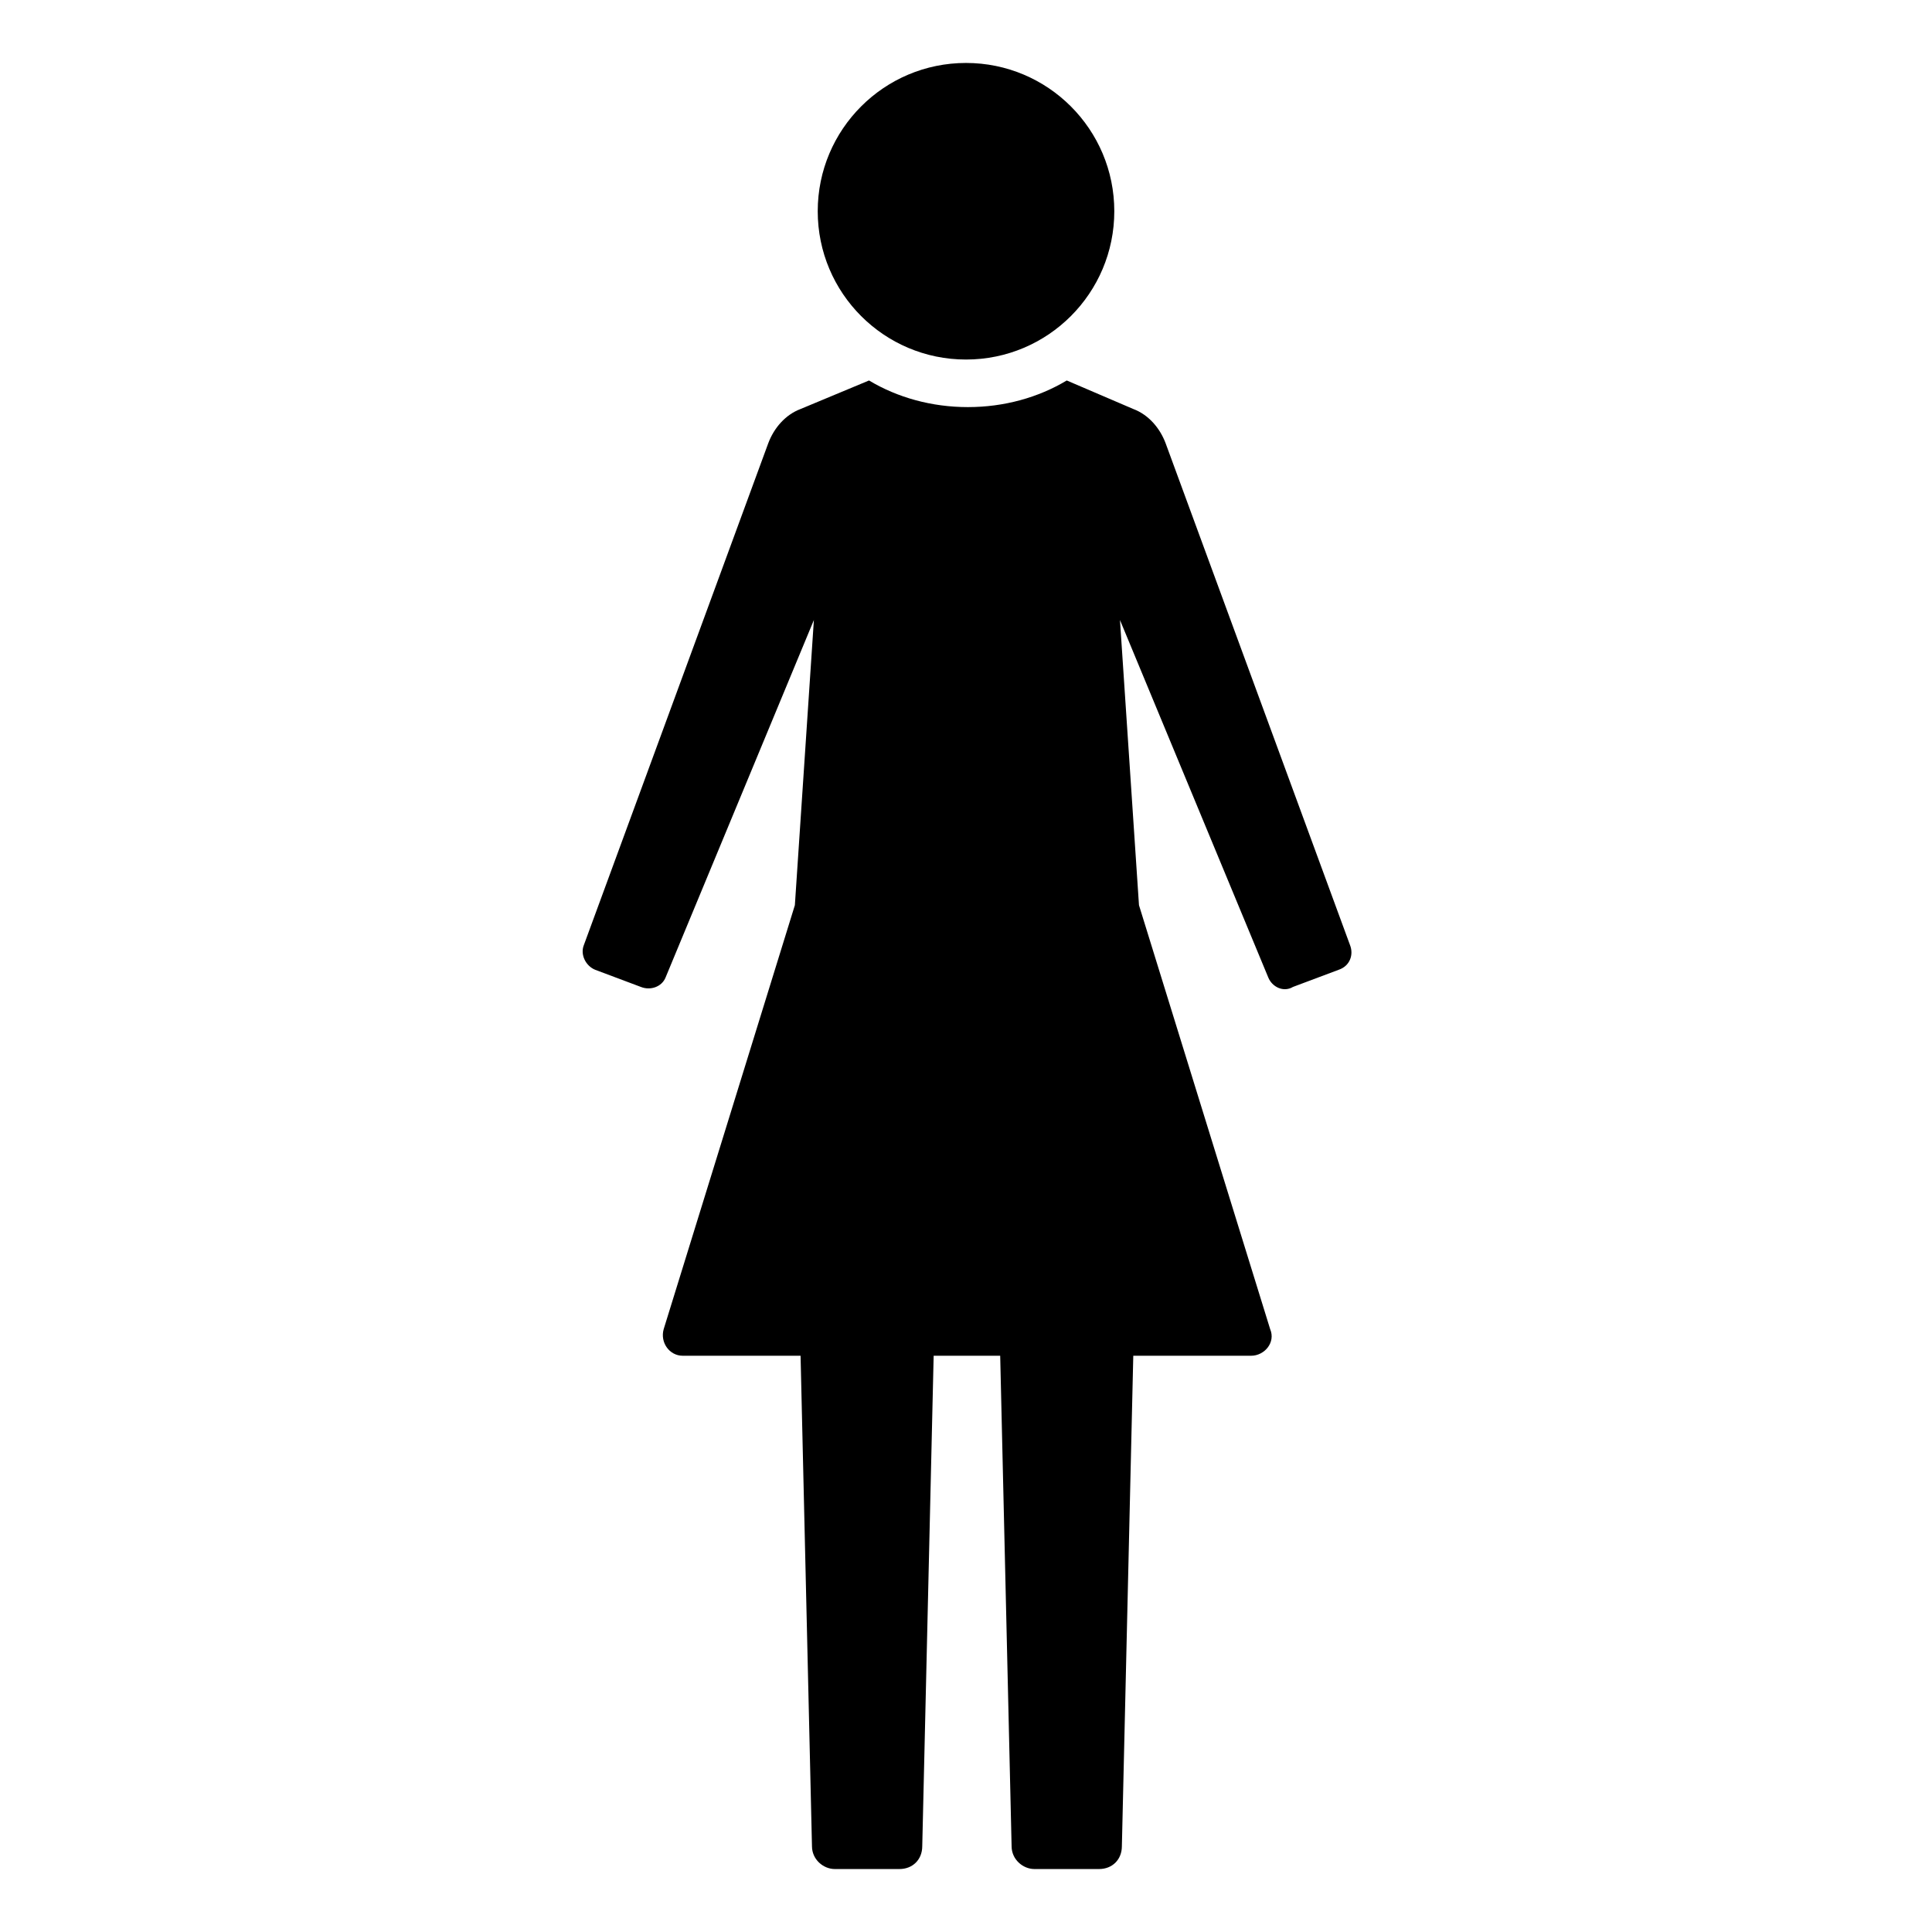
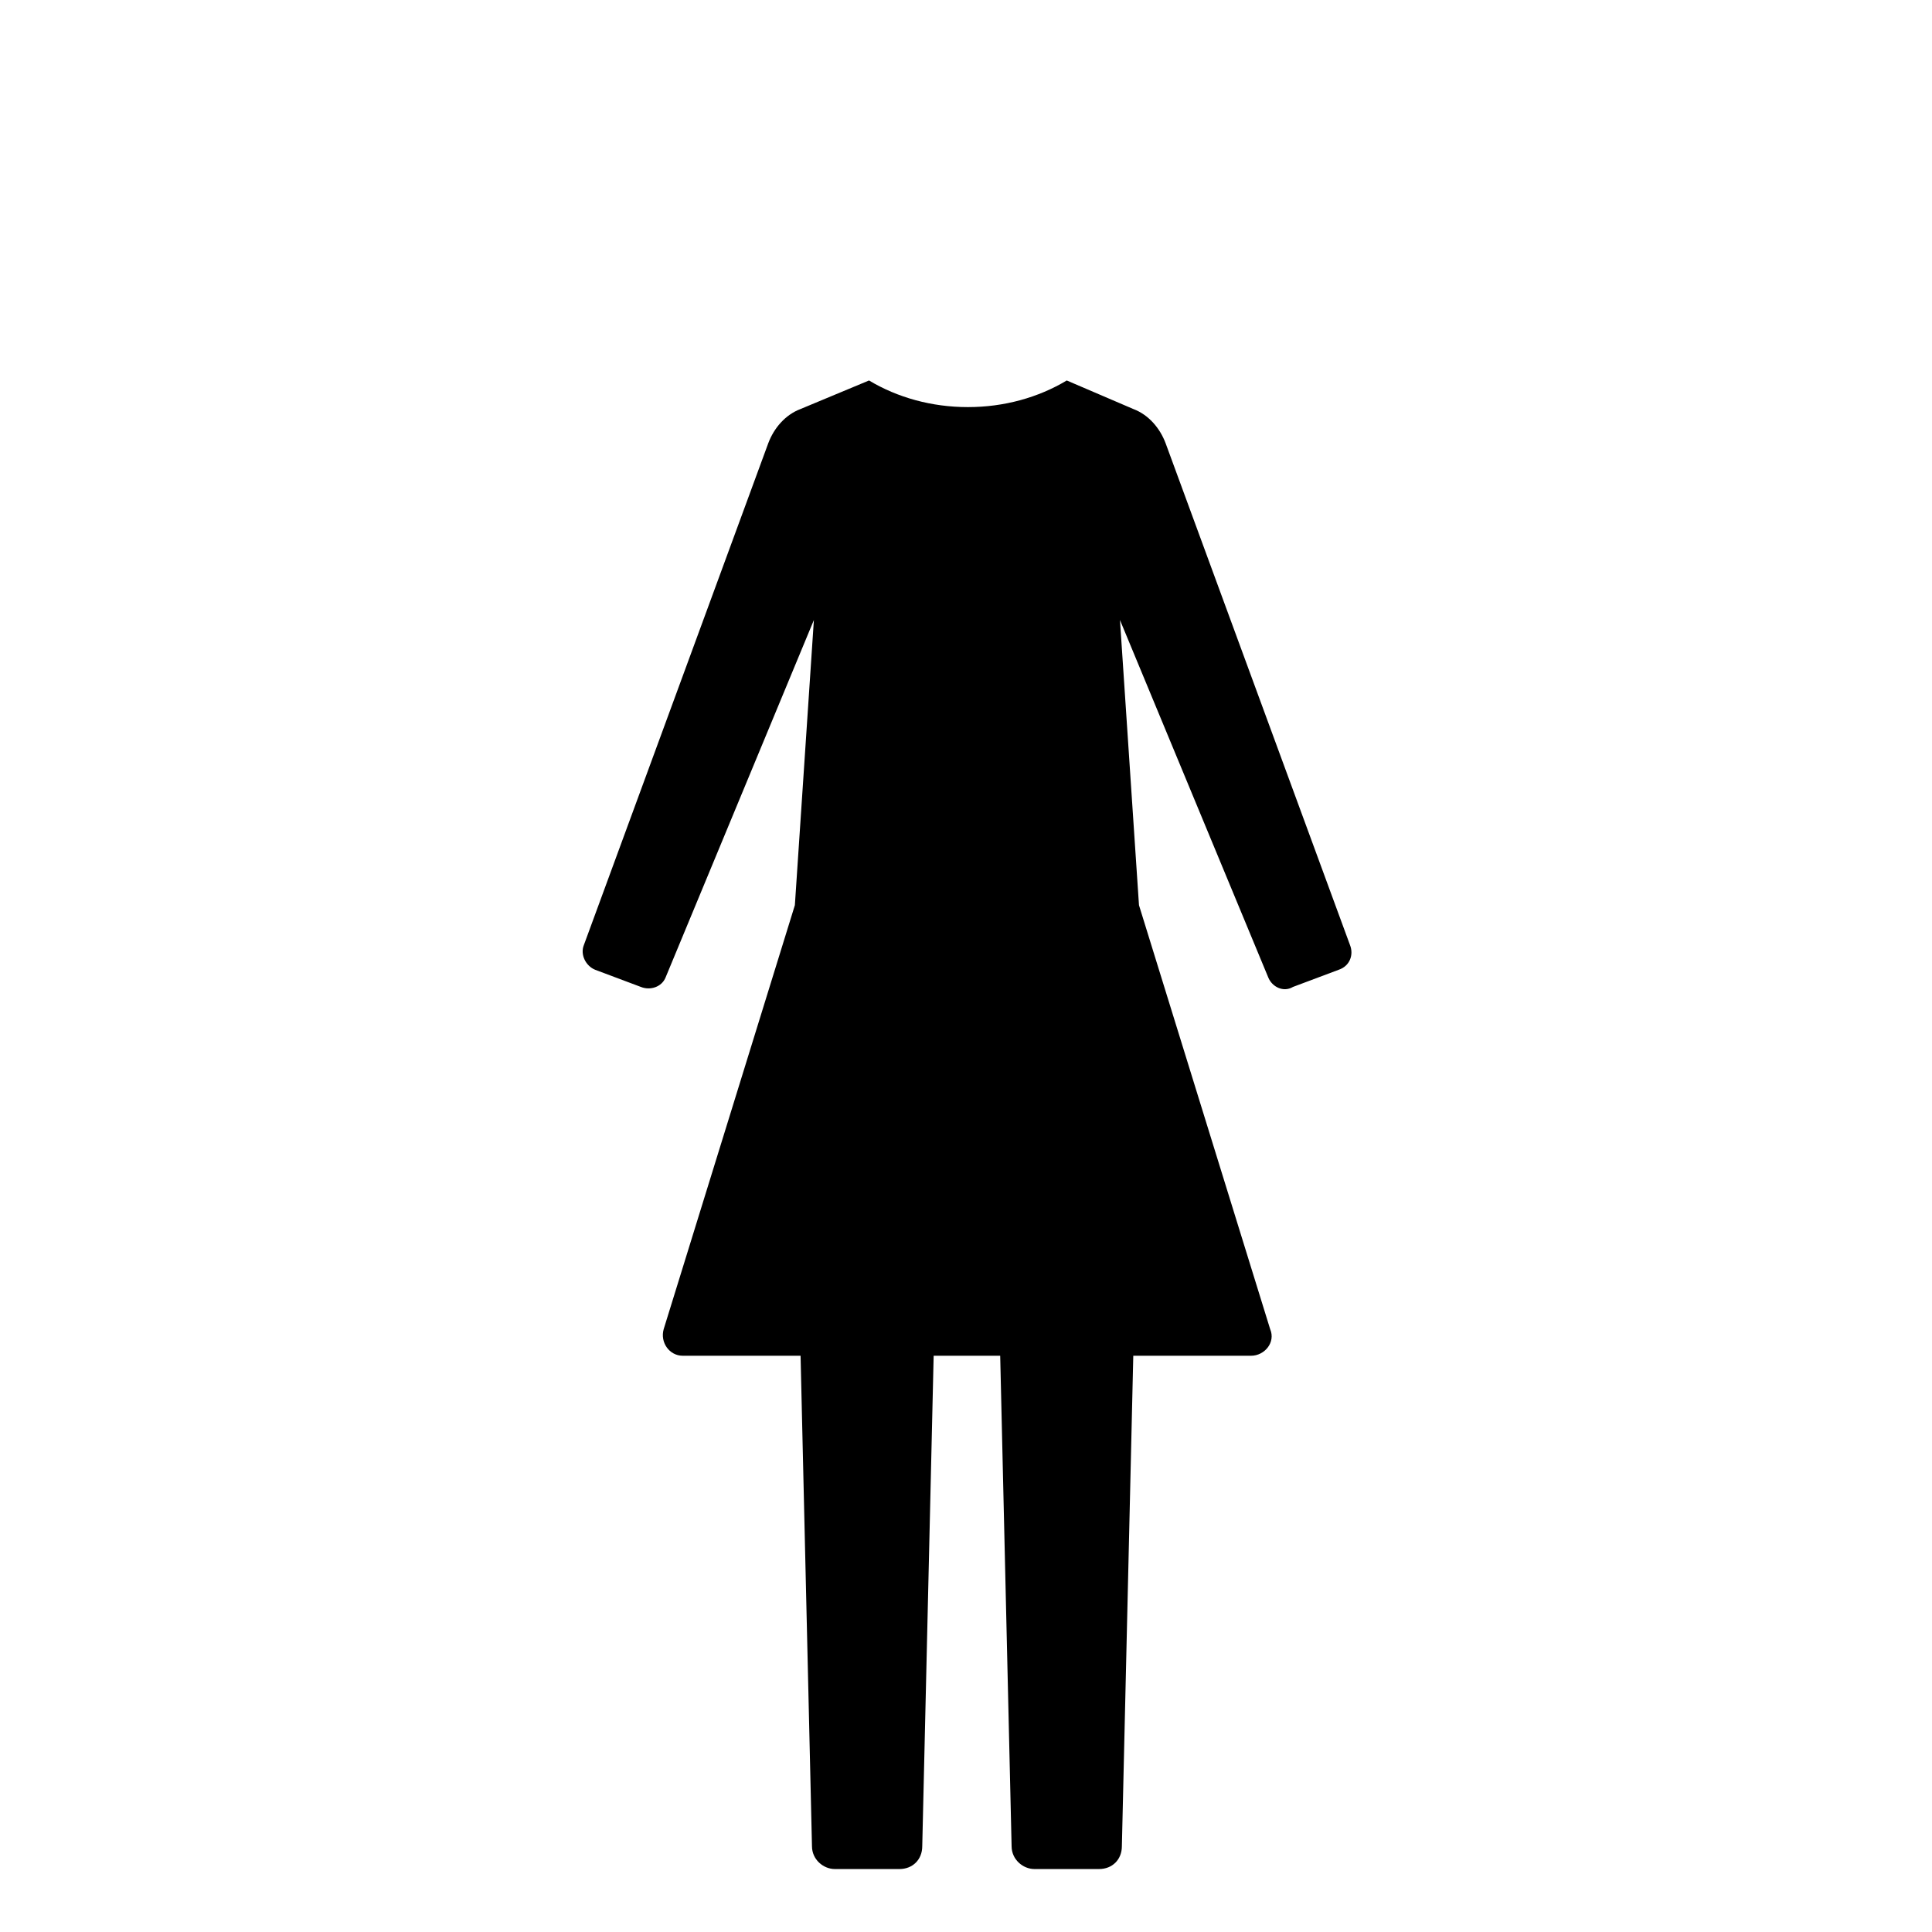
<svg xmlns="http://www.w3.org/2000/svg" fill="#000000" width="800px" height="800px" version="1.1" viewBox="144 144 512 512">
  <g>
    <path d="m501.77 394.46-48.871-133c-1.512-4.031-4.535-7.559-8.566-9.07l-17.633-7.559c-7.559 4.535-16.625 7.055-26.199 7.055s-18.641-2.519-26.199-7.055l-18.137 7.559c-4.031 1.512-7.055 5.039-8.566 9.07l-48.871 133c-1.008 2.519 0.504 5.543 3.023 6.551l12.09 4.535c2.519 1.008 5.543 0 6.551-2.519l39.297-94.715-5.039 75.57-34.762 112.35c-1.008 3.527 1.512 7.055 5.039 7.055h31.234l3.023 129.98c0 3.527 3.023 6.047 6.047 6.047h17.129c3.527 0 6.047-2.519 6.047-6.047l3.023-129.98h17.633l3.023 129.98c0 3.527 3.023 6.047 6.047 6.047h17.129c3.527 0 6.047-2.519 6.047-6.047l3.023-129.98h31.234c3.527 0 6.551-3.527 5.039-7.055l-34.762-112.35-5.039-75.57 39.297 94.715c1.008 2.519 4.031 4.031 6.551 2.519l12.09-4.535c3.027-1.008 4.035-4.031 3.027-6.551z" />
-     <path d="m439.3 199.98c0 21.703-17.594 39.301-39.297 39.301s-39.297-17.598-39.297-39.301 17.594-39.297 39.297-39.297 39.297 17.594 39.297 39.297" />
  </g>
</svg>